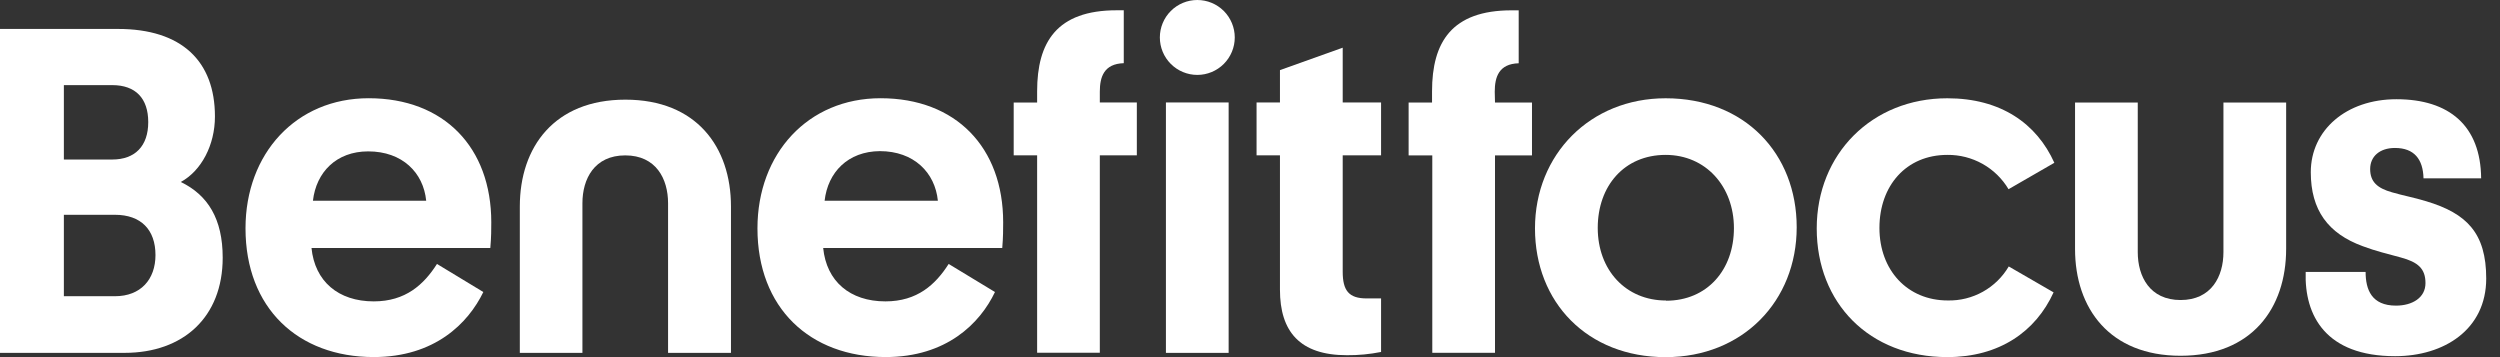
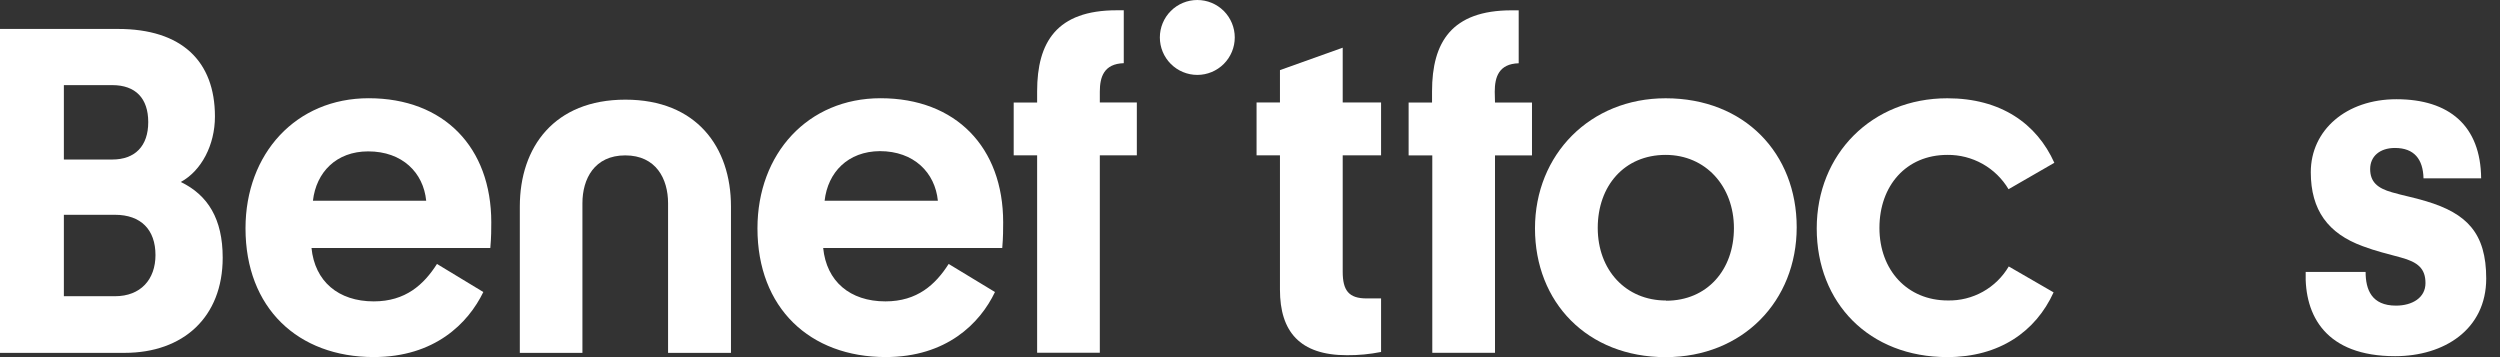
<svg xmlns="http://www.w3.org/2000/svg" width="168" height="24" viewBox="0 0 168 24" fill="none">
  <rect x="0" y="0" width="168" height="24" fill="#333333" stroke="none" />
  <path d="M34.932 23.713V13.874C34.932 9.881 37.252 6.697 42.027 6.697C46.802 6.697 49.121 9.881 49.121 13.874V23.713H44.894V13.656C44.894 12.02 44.088 10.442 42.017 10.442C39.945 10.442 39.139 12.02 39.139 13.656V23.713H34.932Z" fill="white" />
  <path d="M8.373 23.712H0V1.945H7.935C12.213 1.945 14.444 4.115 14.444 7.829C14.444 9.747 13.533 11.475 12.149 12.23C13.975 13.111 14.965 14.716 14.965 17.315C14.965 21.321 12.308 23.712 8.373 23.712ZM4.292 5.72V10.72H7.54C9.081 10.72 9.962 9.809 9.962 8.207C9.962 6.605 9.111 5.72 7.54 5.72H4.292ZM4.292 14.434V19.906H7.727C9.458 19.906 10.448 18.774 10.448 17.138C10.448 15.437 9.472 14.434 7.727 14.434H4.292Z" fill="white" />
  <path d="M20.933 16.665C21.154 18.9 22.729 20.253 25.117 20.253C27.256 20.253 28.484 19.121 29.365 17.737L32.48 19.624C31.46 21.729 29.208 23.994 25.117 23.994C20.015 23.994 16.498 20.692 16.498 15.346C16.498 10.312 19.899 6.601 24.773 6.601C29.837 6.601 33.014 9.904 33.014 14.938C33.014 15.346 33.014 15.958 32.949 16.665H20.933ZM21.029 13.489H28.64C28.453 11.601 27.038 10.173 24.743 10.173C22.603 10.173 21.25 11.57 21.029 13.489Z" fill="white" />
  <path d="M55.318 16.665C55.539 18.9 57.111 20.253 59.502 20.253C61.641 20.253 62.869 19.121 63.75 17.737L66.862 19.624C65.855 21.736 63.6 23.994 59.519 23.994C54.417 23.994 50.901 20.692 50.901 15.346C50.901 10.312 54.301 6.601 59.172 6.601C64.236 6.601 67.413 9.904 67.413 14.938C67.413 15.346 67.413 15.958 67.351 16.665H55.318ZM55.414 13.489H63.025C62.835 11.601 61.42 10.156 59.124 10.156C56.985 10.173 55.631 11.57 55.414 13.489Z" fill="white" />
  <path d="M77.942 2.517C77.942 1.849 78.207 1.209 78.679 0.737C79.151 0.265 79.791 0 80.459 0C81.126 0 81.767 0.265 82.239 0.737C82.71 1.209 82.976 1.849 82.976 2.517C82.976 3.184 82.71 3.824 82.239 4.296C81.767 4.768 81.126 5.034 80.459 5.034C79.791 5.034 79.151 4.768 78.679 4.296C78.207 3.824 77.942 3.184 77.942 2.517Z" fill="white" />
-   <path d="M82.564 6.885H78.35V23.713H82.564V6.885Z" fill="white" />
+   <path d="M82.564 6.885H78.35V23.713V6.885Z" fill="white" />
  <path d="M73.908 6.16C73.908 5.177 74.18 4.286 75.517 4.246V0.691H75.041C71.014 0.691 69.695 2.831 69.695 6.133V6.888H68.12V10.439H69.695V23.703H73.908V10.439H76.395V6.885H73.908V6.16Z" fill="white" />
  <path d="M90.23 6.885H92.808V10.439H90.23V18.262C90.23 19.52 90.638 20.054 91.832 20.054H92.808V23.652C92.052 23.803 91.283 23.876 90.512 23.87C87.336 23.87 86.013 22.268 86.013 19.469V10.439H84.441V6.885H86.013V4.712L90.23 3.205V6.885Z" fill="white" />
-   <path d="M153.629 6.888V16.727C153.629 20.723 151.31 23.907 146.535 23.907C141.76 23.907 139.443 20.716 139.443 16.727V6.888H143.657V16.945C143.657 18.581 144.467 20.162 146.535 20.162C148.602 20.162 149.415 18.581 149.415 16.945V6.888H153.629Z" fill="white" />
  <path d="M130.89 20.191C128.169 20.191 126.298 18.15 126.298 15.317C126.298 12.484 128.091 10.409 130.859 10.409C131.687 10.399 132.503 10.607 133.225 11.011C133.948 11.416 134.551 12.004 134.974 12.715L138.052 10.94C136.865 8.304 134.454 6.604 130.859 6.604C125.795 6.604 122.084 10.345 122.084 15.351C122.084 20.358 125.608 23.997 130.859 23.997C134.362 23.997 136.801 22.279 138.001 19.647L134.988 17.905C134.57 18.616 133.97 19.203 133.249 19.605C132.529 20.007 131.714 20.209 130.89 20.191Z" fill="white" />
  <path d="M111.929 6.604C117.245 6.604 120.738 10.318 120.738 15.273C120.738 20.228 117.119 24 111.929 24C106.674 24 103.151 20.32 103.151 15.348C103.151 10.375 106.865 6.604 111.929 6.604ZM111.959 20.208C114.728 20.208 116.52 18.13 116.52 15.331C116.52 12.532 114.633 10.409 111.929 10.409C109.16 10.409 107.368 12.487 107.368 15.317C107.368 18.147 109.252 20.194 111.959 20.194V20.208Z" fill="white" />
  <path d="M160.751 12.926C161.506 13.147 162.2 13.266 163.047 13.525C165.767 14.341 167.074 15.664 167.074 18.715C167.074 22.143 164.244 23.935 160.952 23.935C156.296 23.935 154.847 21.214 154.942 18.273H158.969C158.969 19.47 159.377 20.538 161.009 20.538C162.111 20.538 162.992 20.004 162.992 19.027C162.992 18.051 162.489 17.613 161.326 17.3C160.414 17.048 159.69 16.888 158.778 16.545C156.449 15.694 155.285 14.123 155.285 11.572C155.285 8.743 157.666 6.668 161.04 6.668C164.598 6.668 166.703 8.46 166.733 11.984H162.86C162.829 10.695 162.23 9.943 160.941 9.943C159.921 9.943 159.275 10.508 159.275 11.358C159.275 12.208 159.744 12.644 160.751 12.926Z" fill="white" />
  <path d="M100.447 6.167C100.447 5.18 100.719 4.289 102.056 4.252V0.694H101.58C97.553 0.694 96.233 2.834 96.233 6.136V6.891H94.659V10.445H96.25V23.709H100.464V10.445H102.95V6.888H100.464L100.447 6.167Z" fill="white" />
</svg>